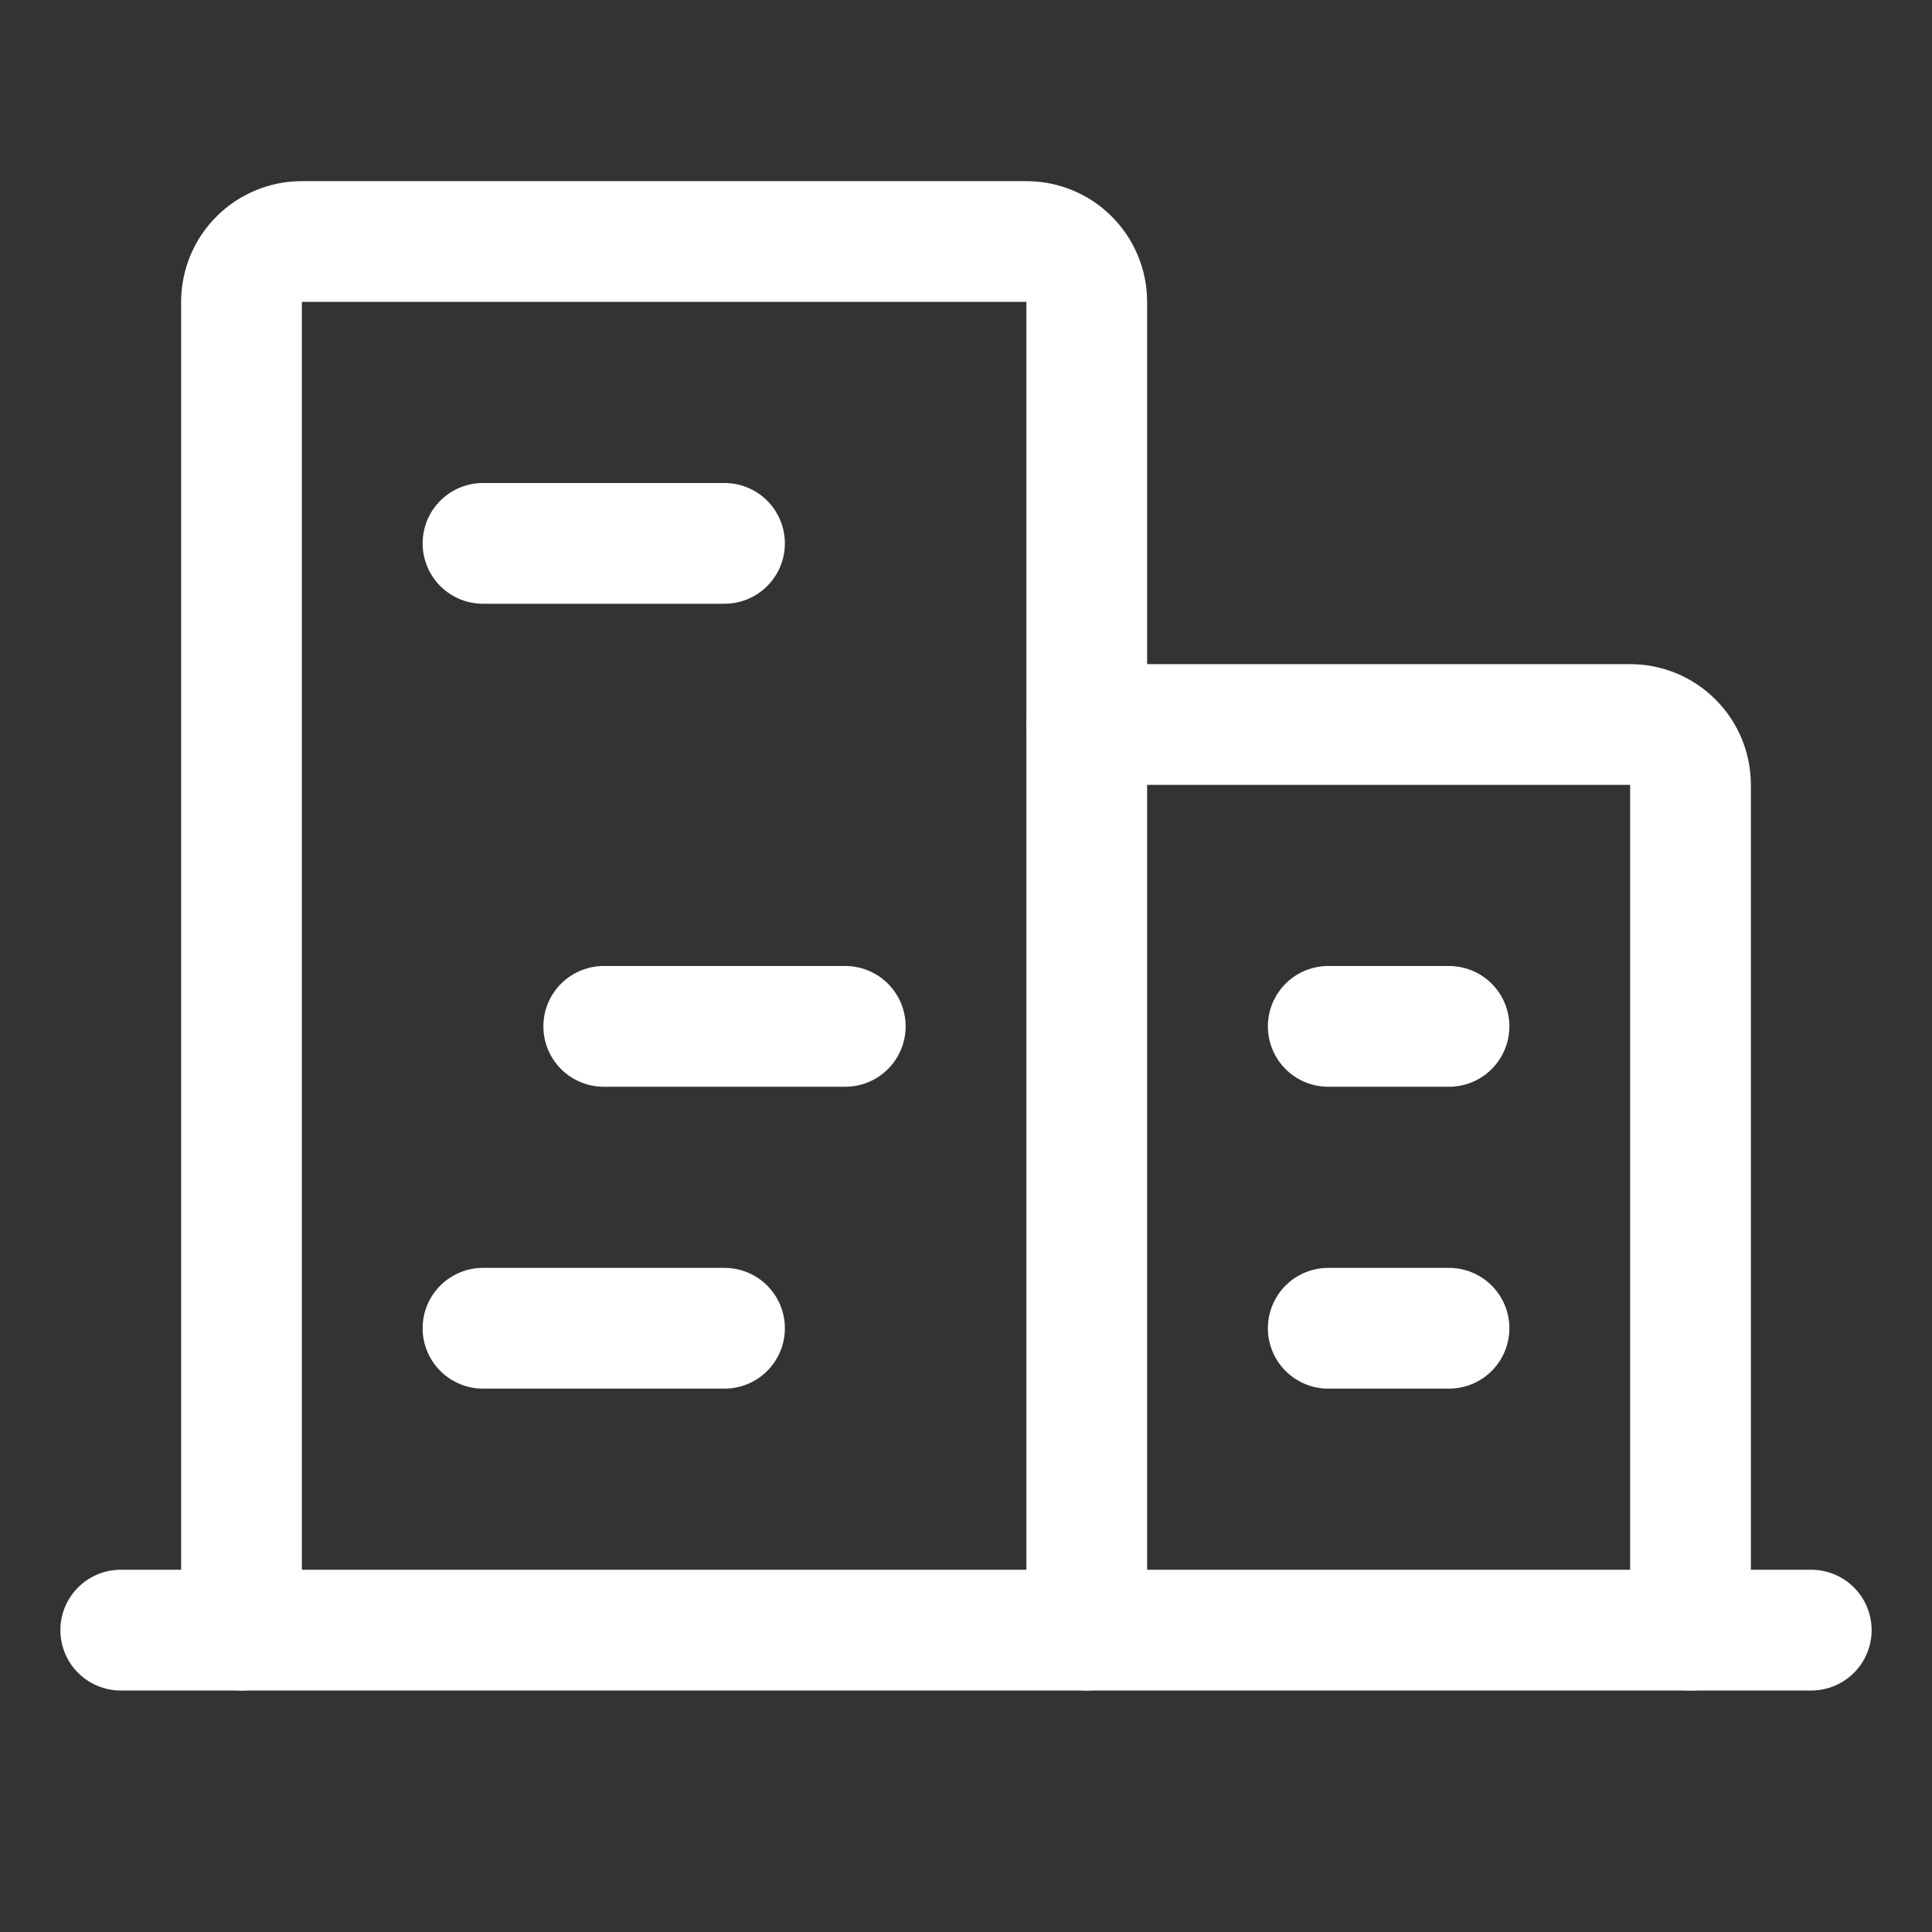
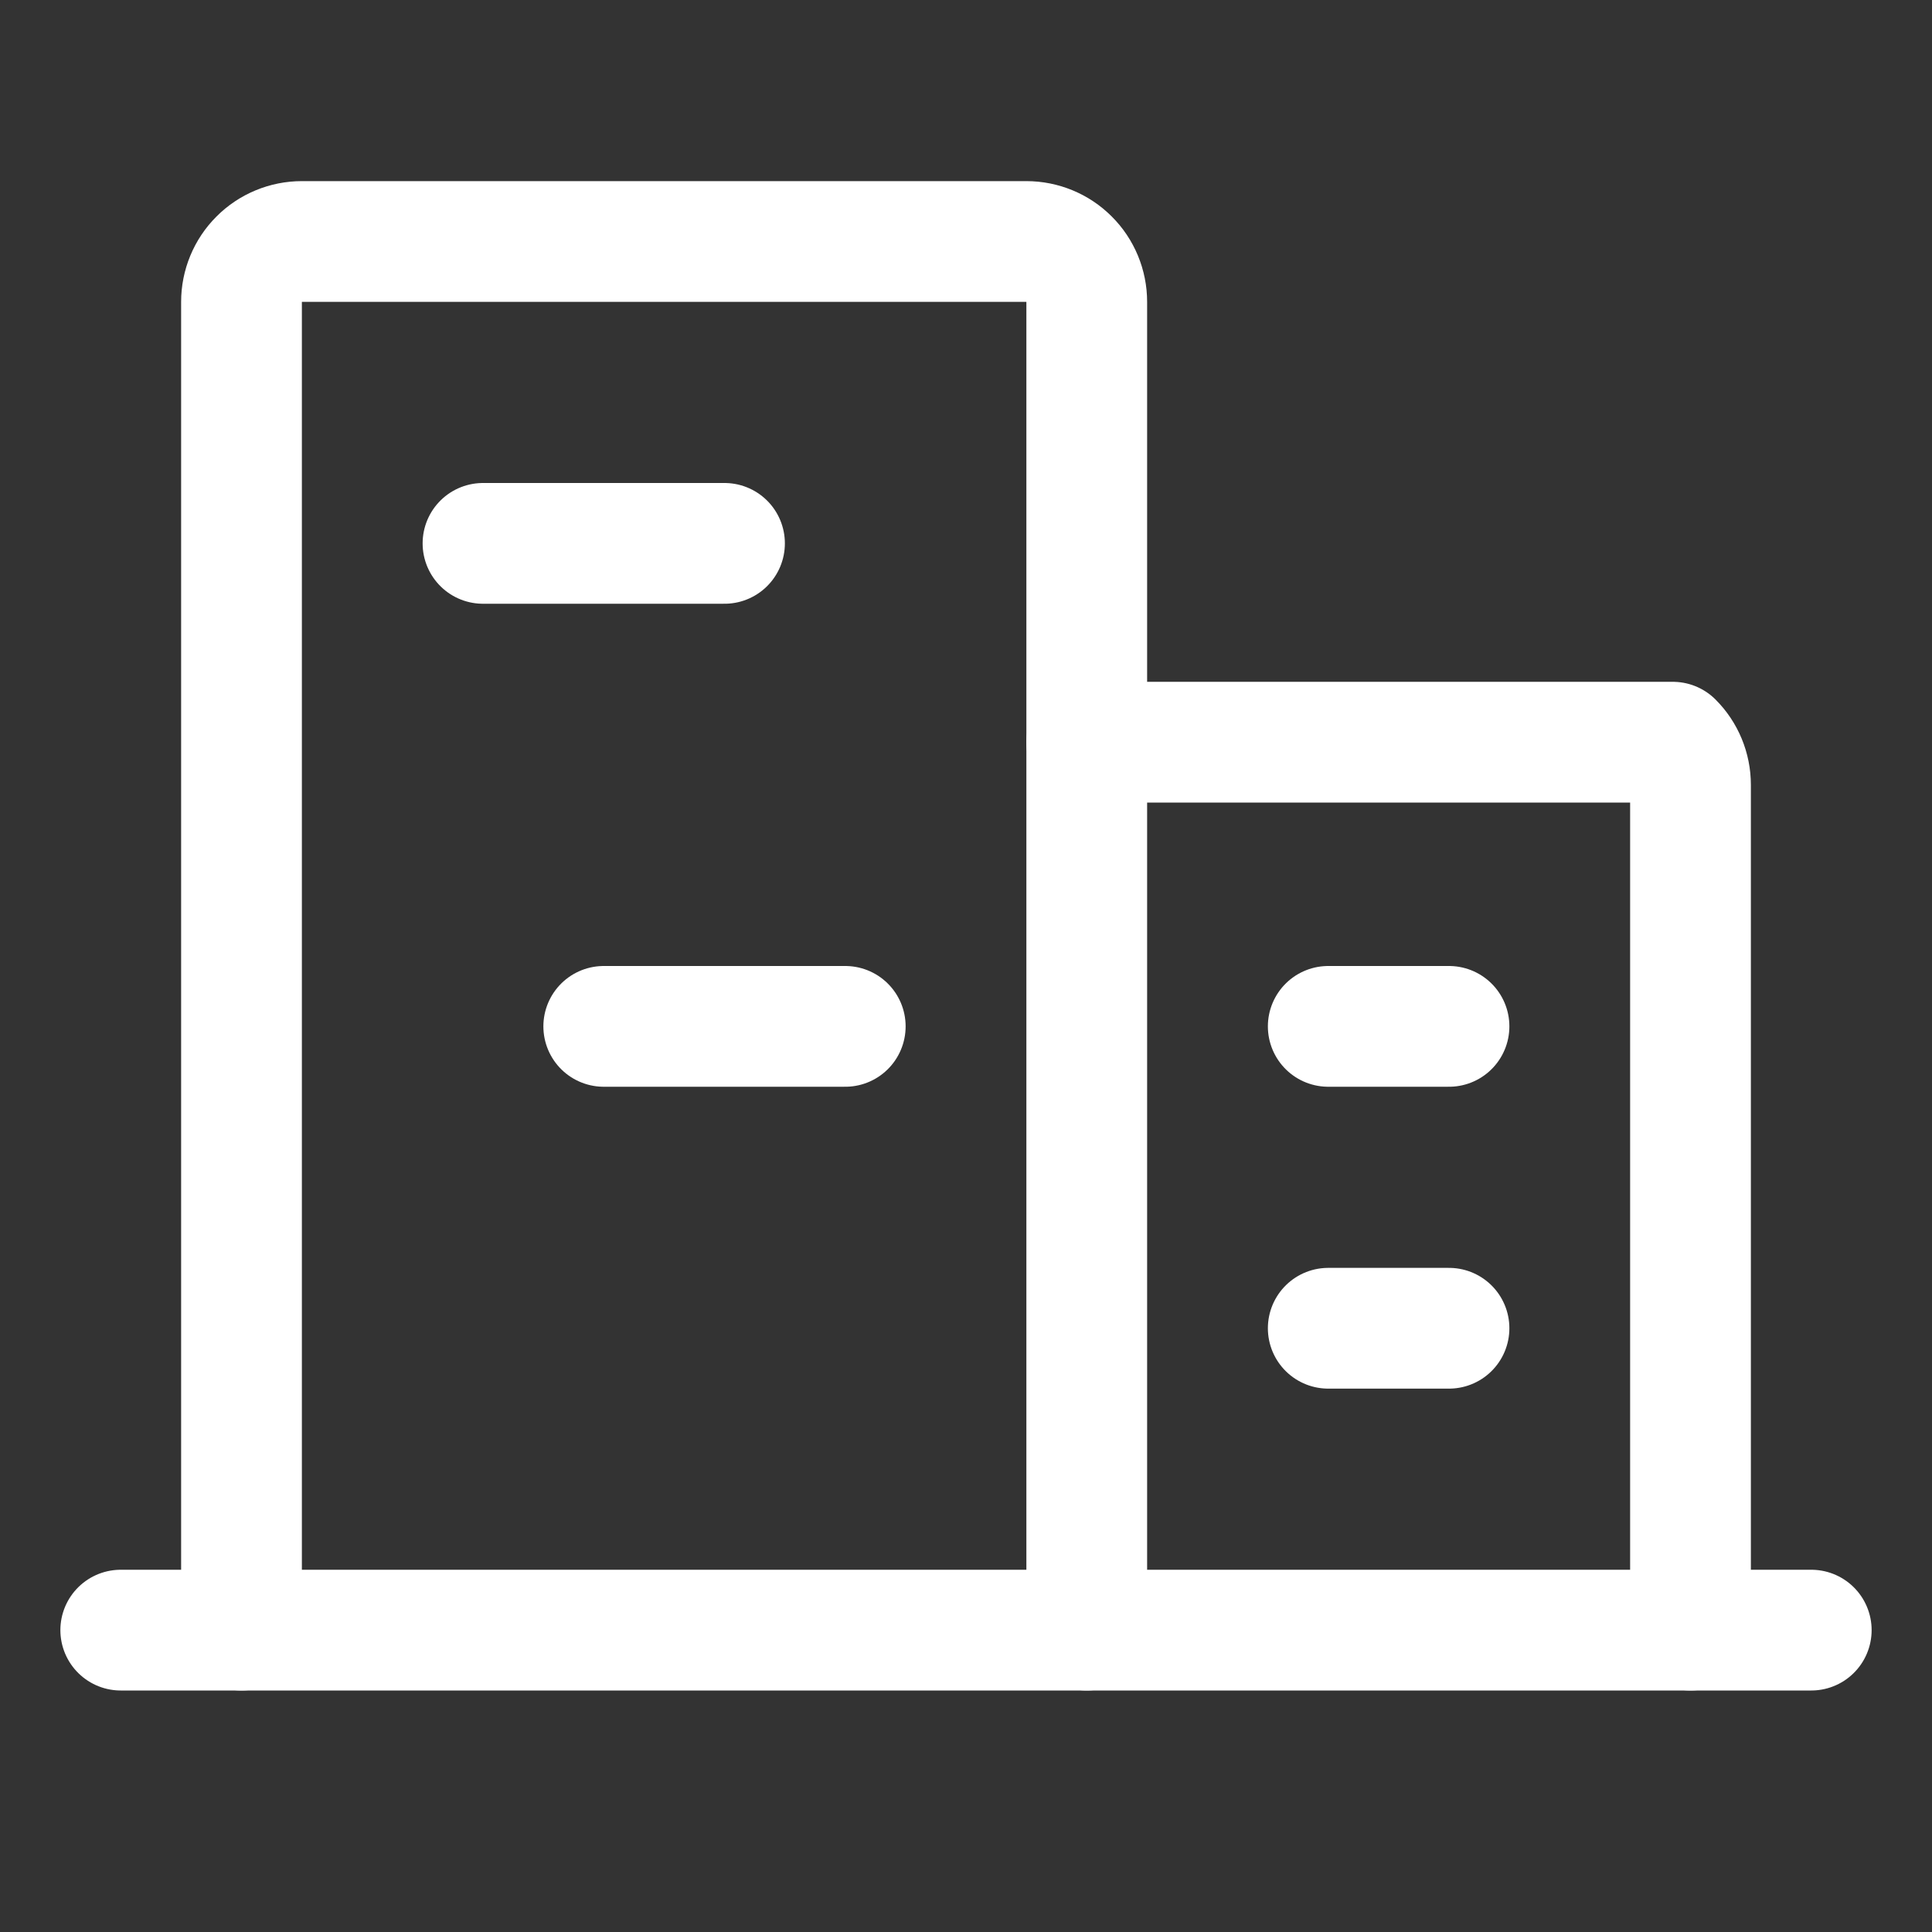
<svg xmlns="http://www.w3.org/2000/svg" width="32" height="32" viewBox="0 0 32 32" fill="none">
  <rect x="0" y="0" width="32" height="32" fill="#333333" stroke="none" />
  <path d="M2 27H30" stroke="white" stroke-width="2" stroke-linecap="round" stroke-linejoin="round" />
  <path d="M18 27V5C18 4.735 17.895 4.48 17.707 4.293C17.52 4.105 17.265 4 17 4H5C4.735 4 4.48 4.105 4.293 4.293C4.105 4.48 4 4.735 4 5V27" stroke="white" stroke-width="2" stroke-linecap="round" stroke-linejoin="round" />
-   <path d="M28 27V13C28 12.735 27.895 12.48 27.707 12.293C27.52 12.105 27.265 12 27 12H18" stroke="white" stroke-width="2" stroke-linecap="round" stroke-linejoin="round" />
+   <path d="M28 27V13C28 12.735 27.895 12.48 27.707 12.293H18" stroke="white" stroke-width="2" stroke-linecap="round" stroke-linejoin="round" />
  <path d="M8 9H12" stroke="white" stroke-width="2" stroke-linecap="round" stroke-linejoin="round" />
  <path d="M10 17H14" stroke="white" stroke-width="2" stroke-linecap="round" stroke-linejoin="round" />
-   <path d="M8 22H12" stroke="white" stroke-width="2" stroke-linecap="round" stroke-linejoin="round" />
  <path d="M22 22H24" stroke="white" stroke-width="2" stroke-linecap="round" stroke-linejoin="round" />
  <path d="M22 17H24" stroke="white" stroke-width="2" stroke-linecap="round" stroke-linejoin="round" />
</svg>